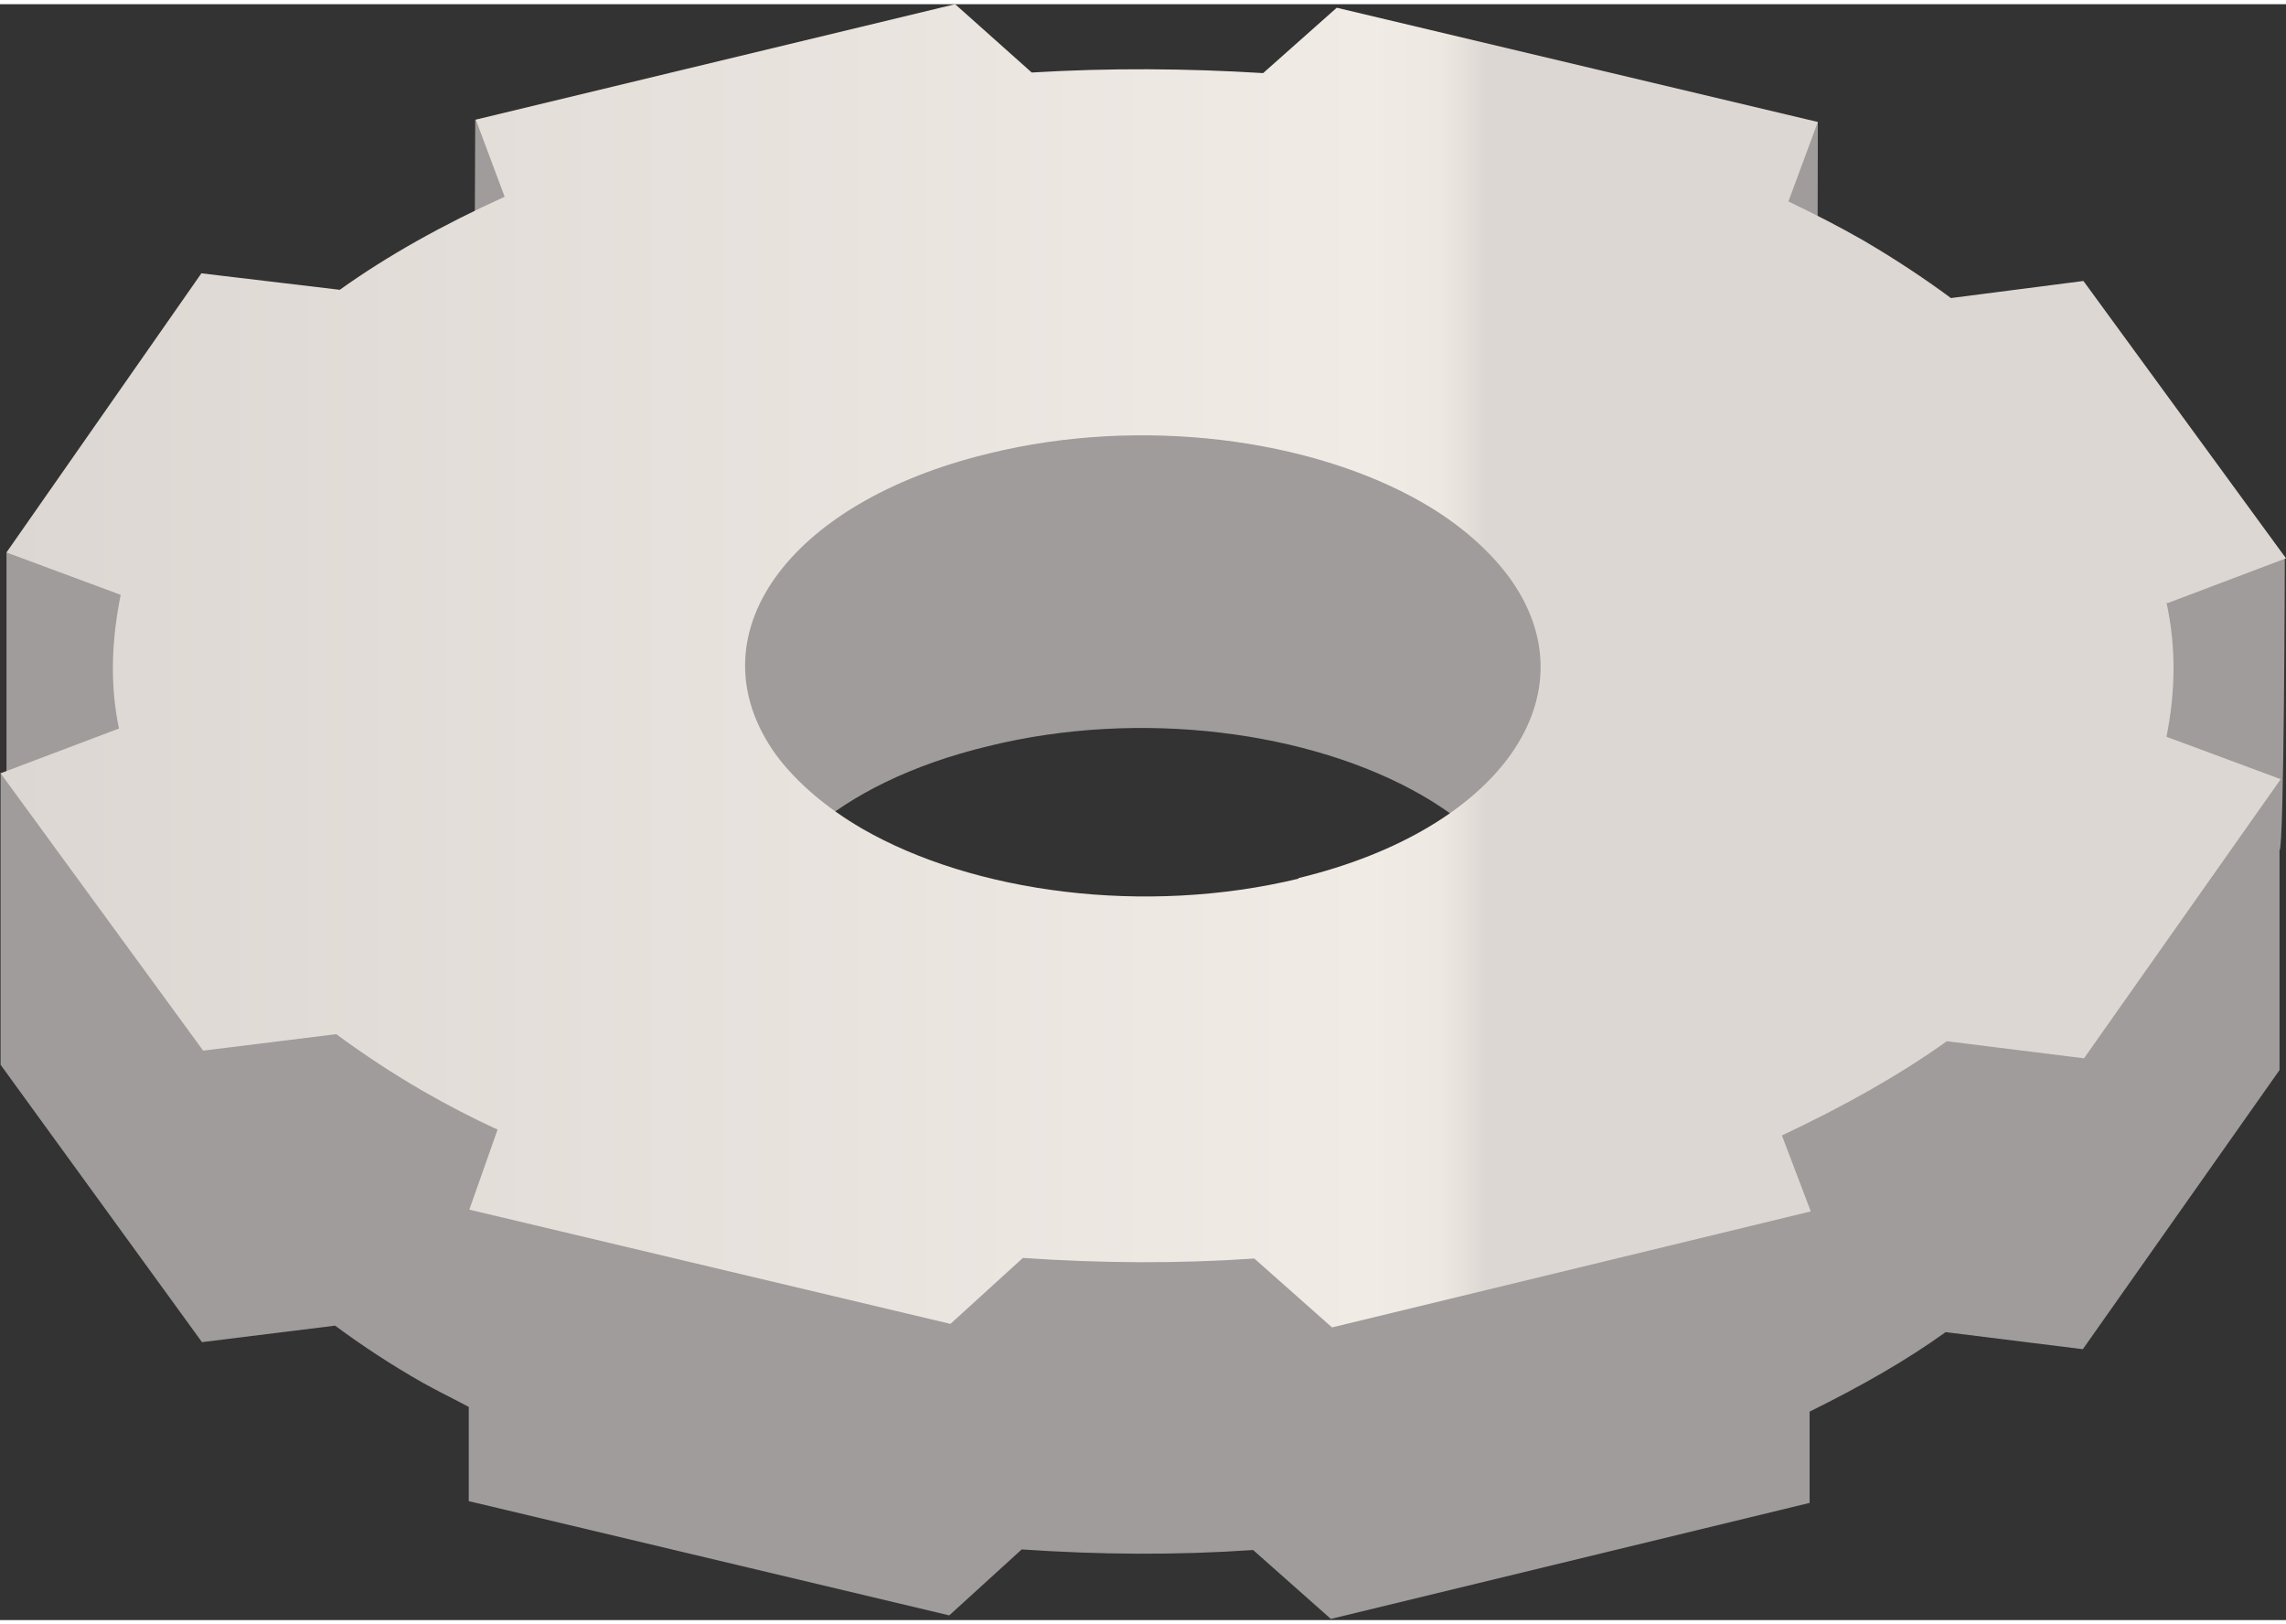
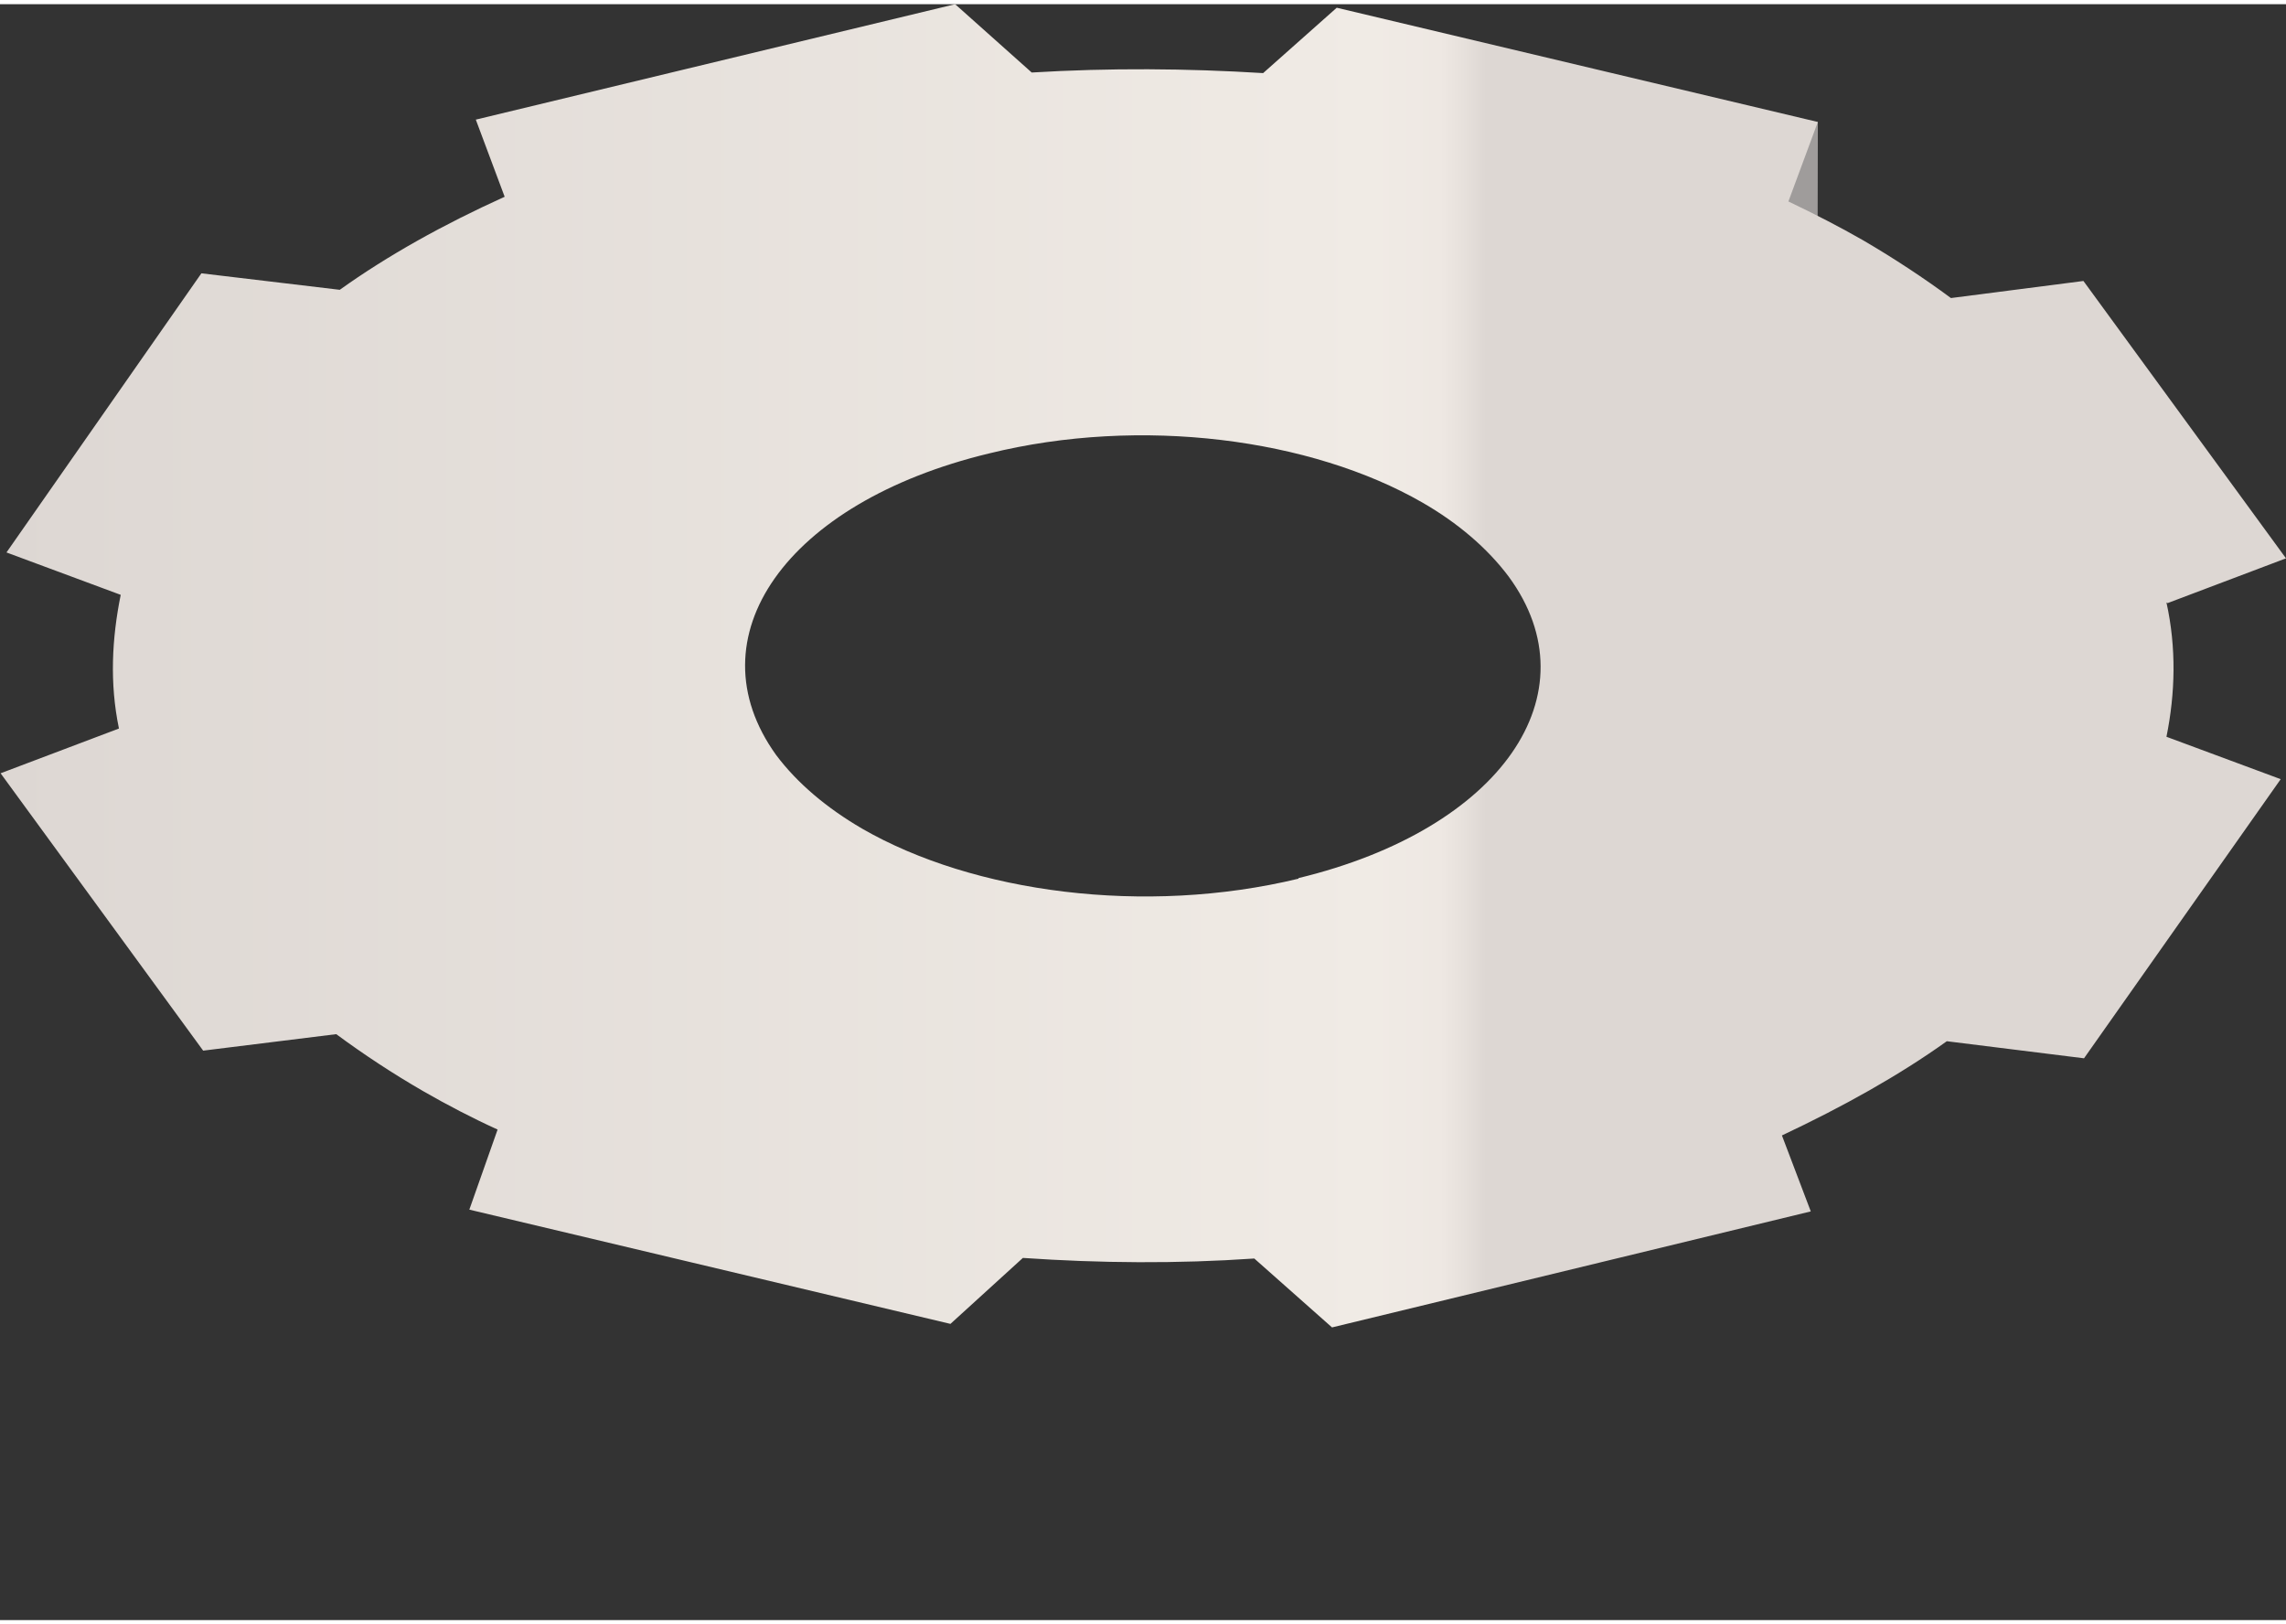
<svg xmlns="http://www.w3.org/2000/svg" id="machines6830378b87122" viewBox="0 0 38.82 27.44" aria-hidden="true" width="38px" height="27px">
  <rect x="0" y="0" width="38.82" height="27.44" fill="#333333" stroke="none" />
  <defs>
    <linearGradient class="cerosgradient" data-cerosgradient="true" id="CerosGradient_idf307a857a" gradientUnits="userSpaceOnUse" x1="50%" y1="100%" x2="50%" y2="0%">
      <stop offset="0%" stop-color="#d1d1d1" />
      <stop offset="100%" stop-color="#d1d1d1" />
    </linearGradient>
    <style>
      .cls-1-6830378b87122{
        fill: url(#_ÂÁ_Ï_ÌÌ_È_ËÂÌÚ_362);
      }

      .cls-2-6830378b87122{
        fill: #9f9c9b;
      }
    </style>
    <linearGradient id="_ÂÁ_Ï_ÌÌ_È_ËÂÌÚ_362" data-name="¡ÂÁ˚ÏˇÌÌ˚È „‡‰ËÂÌÚ 362" x1=".01" y1="11.24" x2="38.82" y2="11.24" gradientUnits="userSpaceOnUse">
      <stop offset="0" stop-color="#ddd7d3" />
      <stop offset=".6" stop-color="#f0ebe5" />
      <stop offset=".63" stop-color="#eee8e3" />
      <stop offset=".64" stop-color="#e7e1dc" />
      <stop offset=".65" stop-color="#ddd7d3" />
    </linearGradient>
  </defs>
-   <polygon class="cls-2-6830378b87122" points="12.01 2.72 8.07 1.96 8.05 6.93 8.55 8.24 12.01 2.72" />
  <polygon class="cls-2-6830378b87122" points="30.87 2 28.15 3.44 30.36 8.31 30.86 6.96 30.87 2" />
  <g>
-     <path class="cls-2-6830378b87122" d="M35.08,9.31c-12.06,9.33-20.21,8.73-31.34-.32l-3.63.32v3.86s-.1-.12-.1-.12v4.96s3.42,4.71,3.42,4.71l2.26-.28c.46.34.96.67,1.49.97.25.14.52.27.78.41v1.6s8.16,1.94,8.16,1.94l1.23-1.12c1.32.09,2.62.1,3.93.01l1.32,1.17,8.13-1.97v-1.55c.85-.42,1.63-.86,2.31-1.35l2.33.29,3.34-4.74v-3.73c.08-.02.09-4.99.09-4.99l-3.73-.09Z" />
-     <path class="cls-2-6830378b87122" d="M27.28,8.24c-.35-.49-1.63-1.32-2.24-1.67-1.88-1.09-5.7-1.73-8.29-1.09-2.58.62-5.69,2.31-5.69,3.84l1.58,6.87c0-1.53,1.56-2.97,4.14-3.59,2.59-.64,5.48-.25,7.36.83.61.35,1.11.78,1.47,1.26.37.5.54,1.02.54,1.54l1.65-5.71-.52-2.28Z" />
    <path class="cls-1-6830378b87122" d="M36.81,10.17l2.01-.76-3.44-4.71-2.25.29c-.46-.34-.96-.67-1.49-.98-.4-.23-.83-.45-1.27-.66l.5-1.35L22.7.06l-1.25,1.11c-1.3-.08-2.6-.09-3.93-.01l-1.3-1.16-8.14,1.96.49,1.31c-1.04.47-1.99,1-2.8,1.58l-2.35-.28L.11,9.31l1.94.72c-.15.74-.19,1.5-.03,2.27L.01,13.06l3.44,4.71,2.26-.28c.46.34.96.67,1.48.97.4.23.82.45,1.26.65l-.48,1.36,8.17,1.94,1.23-1.12c1.32.09,2.62.1,3.93.01l1.32,1.17,8.13-1.97-.49-1.29c1.04-.49,1.99-1.02,2.8-1.6l2.33.29,3.34-4.74-1.94-.72c.15-.74.17-1.51,0-2.28ZM22.05,14.85c-2.61.63-5.52.24-7.41-.85-.6-.35-1.1-.77-1.46-1.25-1.44-2,.17-4.29,3.61-5.12,2.59-.64,5.48-.25,7.36.83.61.35,1.11.78,1.47,1.26,1.46,1.99-.13,4.29-3.57,5.12Z" />
  </g>
</svg>